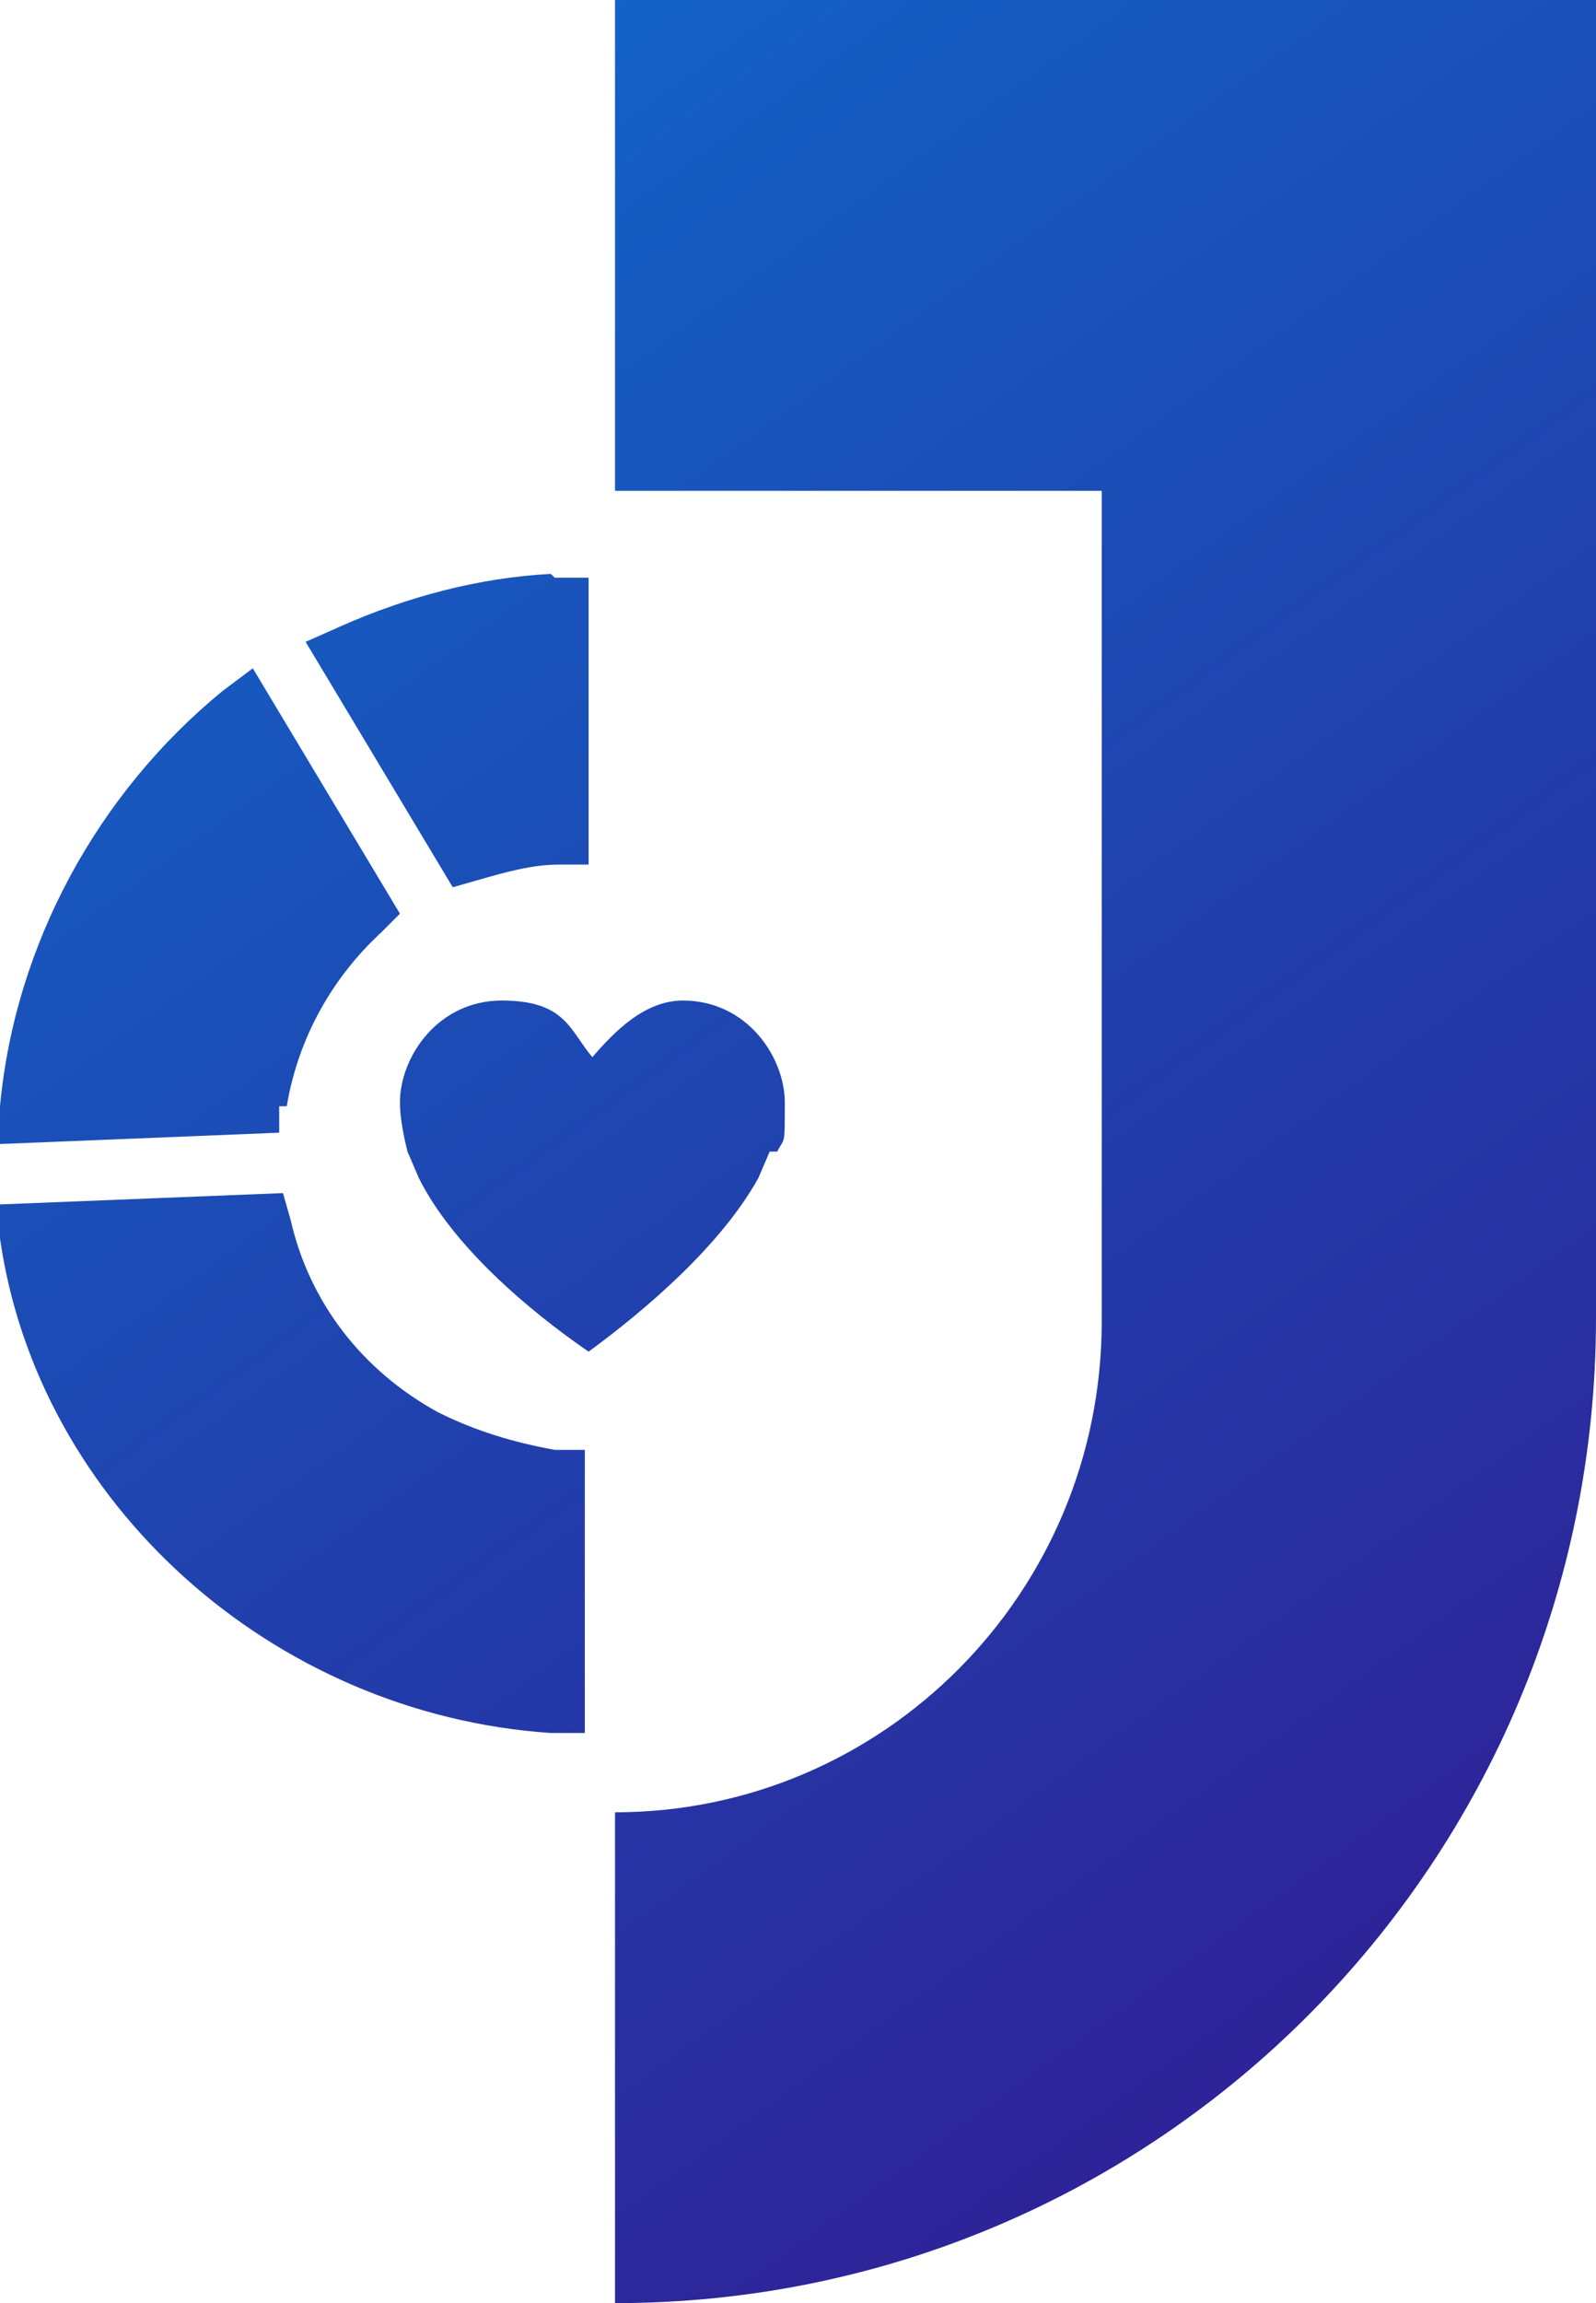
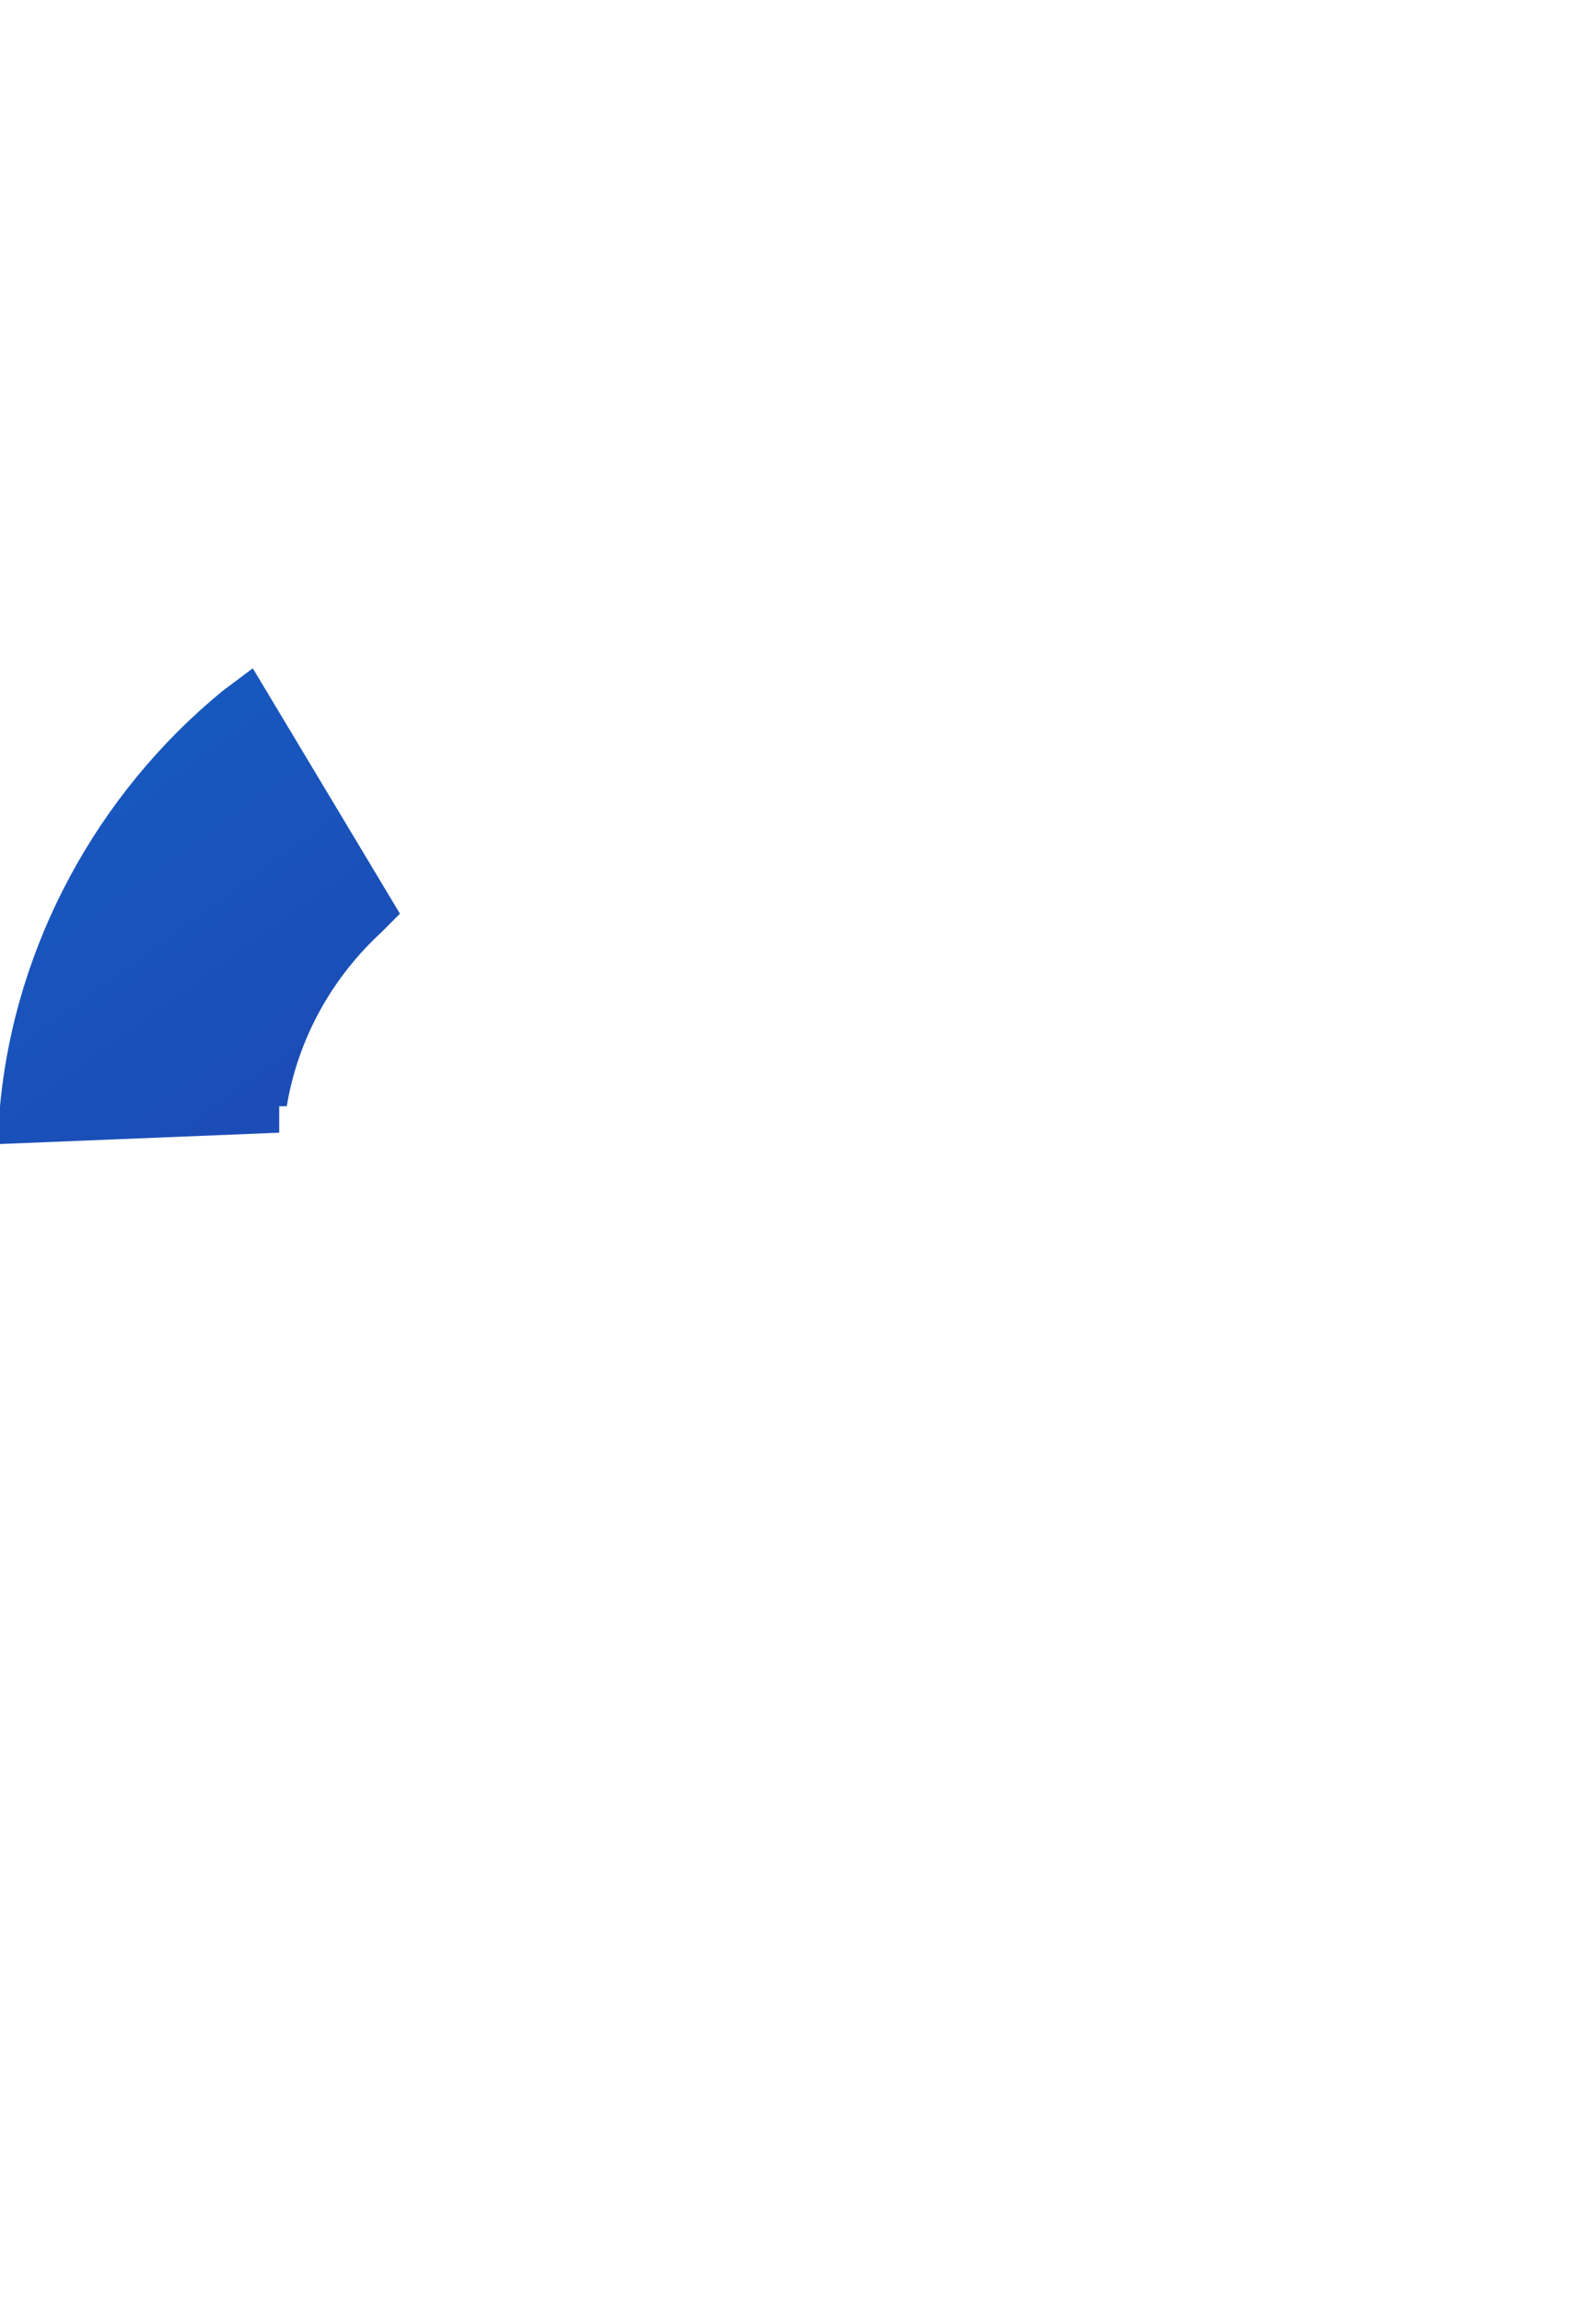
<svg xmlns="http://www.w3.org/2000/svg" xmlns:xlink="http://www.w3.org/1999/xlink" id="Layer_1" version="1.1" viewBox="0 0 42.3 61">
  <defs>
    <style>
      .st0 {
        fill: url(#New_Gradient_Swatch_copy_34);
      }

      .st1 {
        fill: url(#New_Gradient_Swatch_copy_31);
      }

      .st2 {
        fill: url(#New_Gradient_Swatch_copy_32);
      }

      .st3 {
        fill: url(#New_Gradient_Swatch_copy_33);
      }

      .st4 {
        fill: url(#New_Gradient_Swatch_copy_3);
      }
    </style>
    <linearGradient id="New_Gradient_Swatch_copy_3" data-name="New Gradient Swatch copy 3" x1="4.7" y1="-3.5" x2="46.1" y2="53.7" gradientUnits="userSpaceOnUse">
      <stop offset="0" stop-color="#0e6dce" />
      <stop offset="1" stop-color="#311b92" />
    </linearGradient>
    <linearGradient id="New_Gradient_Swatch_copy_31" data-name="New Gradient Swatch copy 3" x1="-12.5" y1="8.9" x2="28.9" y2="66.1" xlink:href="#New_Gradient_Swatch_copy_3" />
    <linearGradient id="New_Gradient_Swatch_copy_32" data-name="New Gradient Swatch copy 3" x1="-.2" y1="0" x2="41.2" y2="57.2" xlink:href="#New_Gradient_Swatch_copy_3" />
    <linearGradient id="New_Gradient_Swatch_copy_33" data-name="New Gradient Swatch copy 3" x1="-9.2" y1="6.6" x2="32.2" y2="63.8" xlink:href="#New_Gradient_Swatch_copy_3" />
    <linearGradient id="New_Gradient_Swatch_copy_34" data-name="New Gradient Swatch copy 3" x1="-3.9" y1="2.7" x2="37.5" y2="59.9" xlink:href="#New_Gradient_Swatch_copy_3" />
  </defs>
-   <path class="st4" d="M16.3,0v13h12.9v22c0,7.2-5.8,13-12.9,13v13c14.4,0,26-11.7,26-26.1V0h-26Z" />
-   <path class="st1" d="M11.6,37.4c-2-1.1-3.4-2.9-3.9-5.1l-.2-.7-7.5.3v.9c1,7,7.2,12.6,14.6,13.1h.9c0,0,0-7.5,0-7.5h-.8c-1.1-.2-2.1-.5-3.1-1Z" />
-   <path class="st2" d="M14.6,15.2c-1.9.1-3.8.6-5.6,1.4l-.9.4,3.9,6.5.7-.2c.7-.2,1.4-.4,2.1-.4h.8v-7.6h-.9Z" />
  <path class="st3" d="M7.6,29.3c.3-1.8,1.2-3.4,2.5-4.6l.5-.5-3.9-6.5-.8.6C2.6,21,.4,25,0,29.3v1c0,0,7.4-.3,7.4-.3v-.7Z" />
-   <path class="st0" d="M20.4,30.5l-.3.7c-1,1.8-3,3.5-4.5,4.6-1.6-1.1-3.6-2.8-4.5-4.6l-.3-.7c-.1-.4-.2-.9-.2-1.3,0-1.2,1-2.7,2.7-2.7s1.8.8,2.4,1.5c.6-.7,1.4-1.5,2.4-1.5,1.7,0,2.7,1.5,2.7,2.7s0,.9-.2,1.3Z" />
</svg>